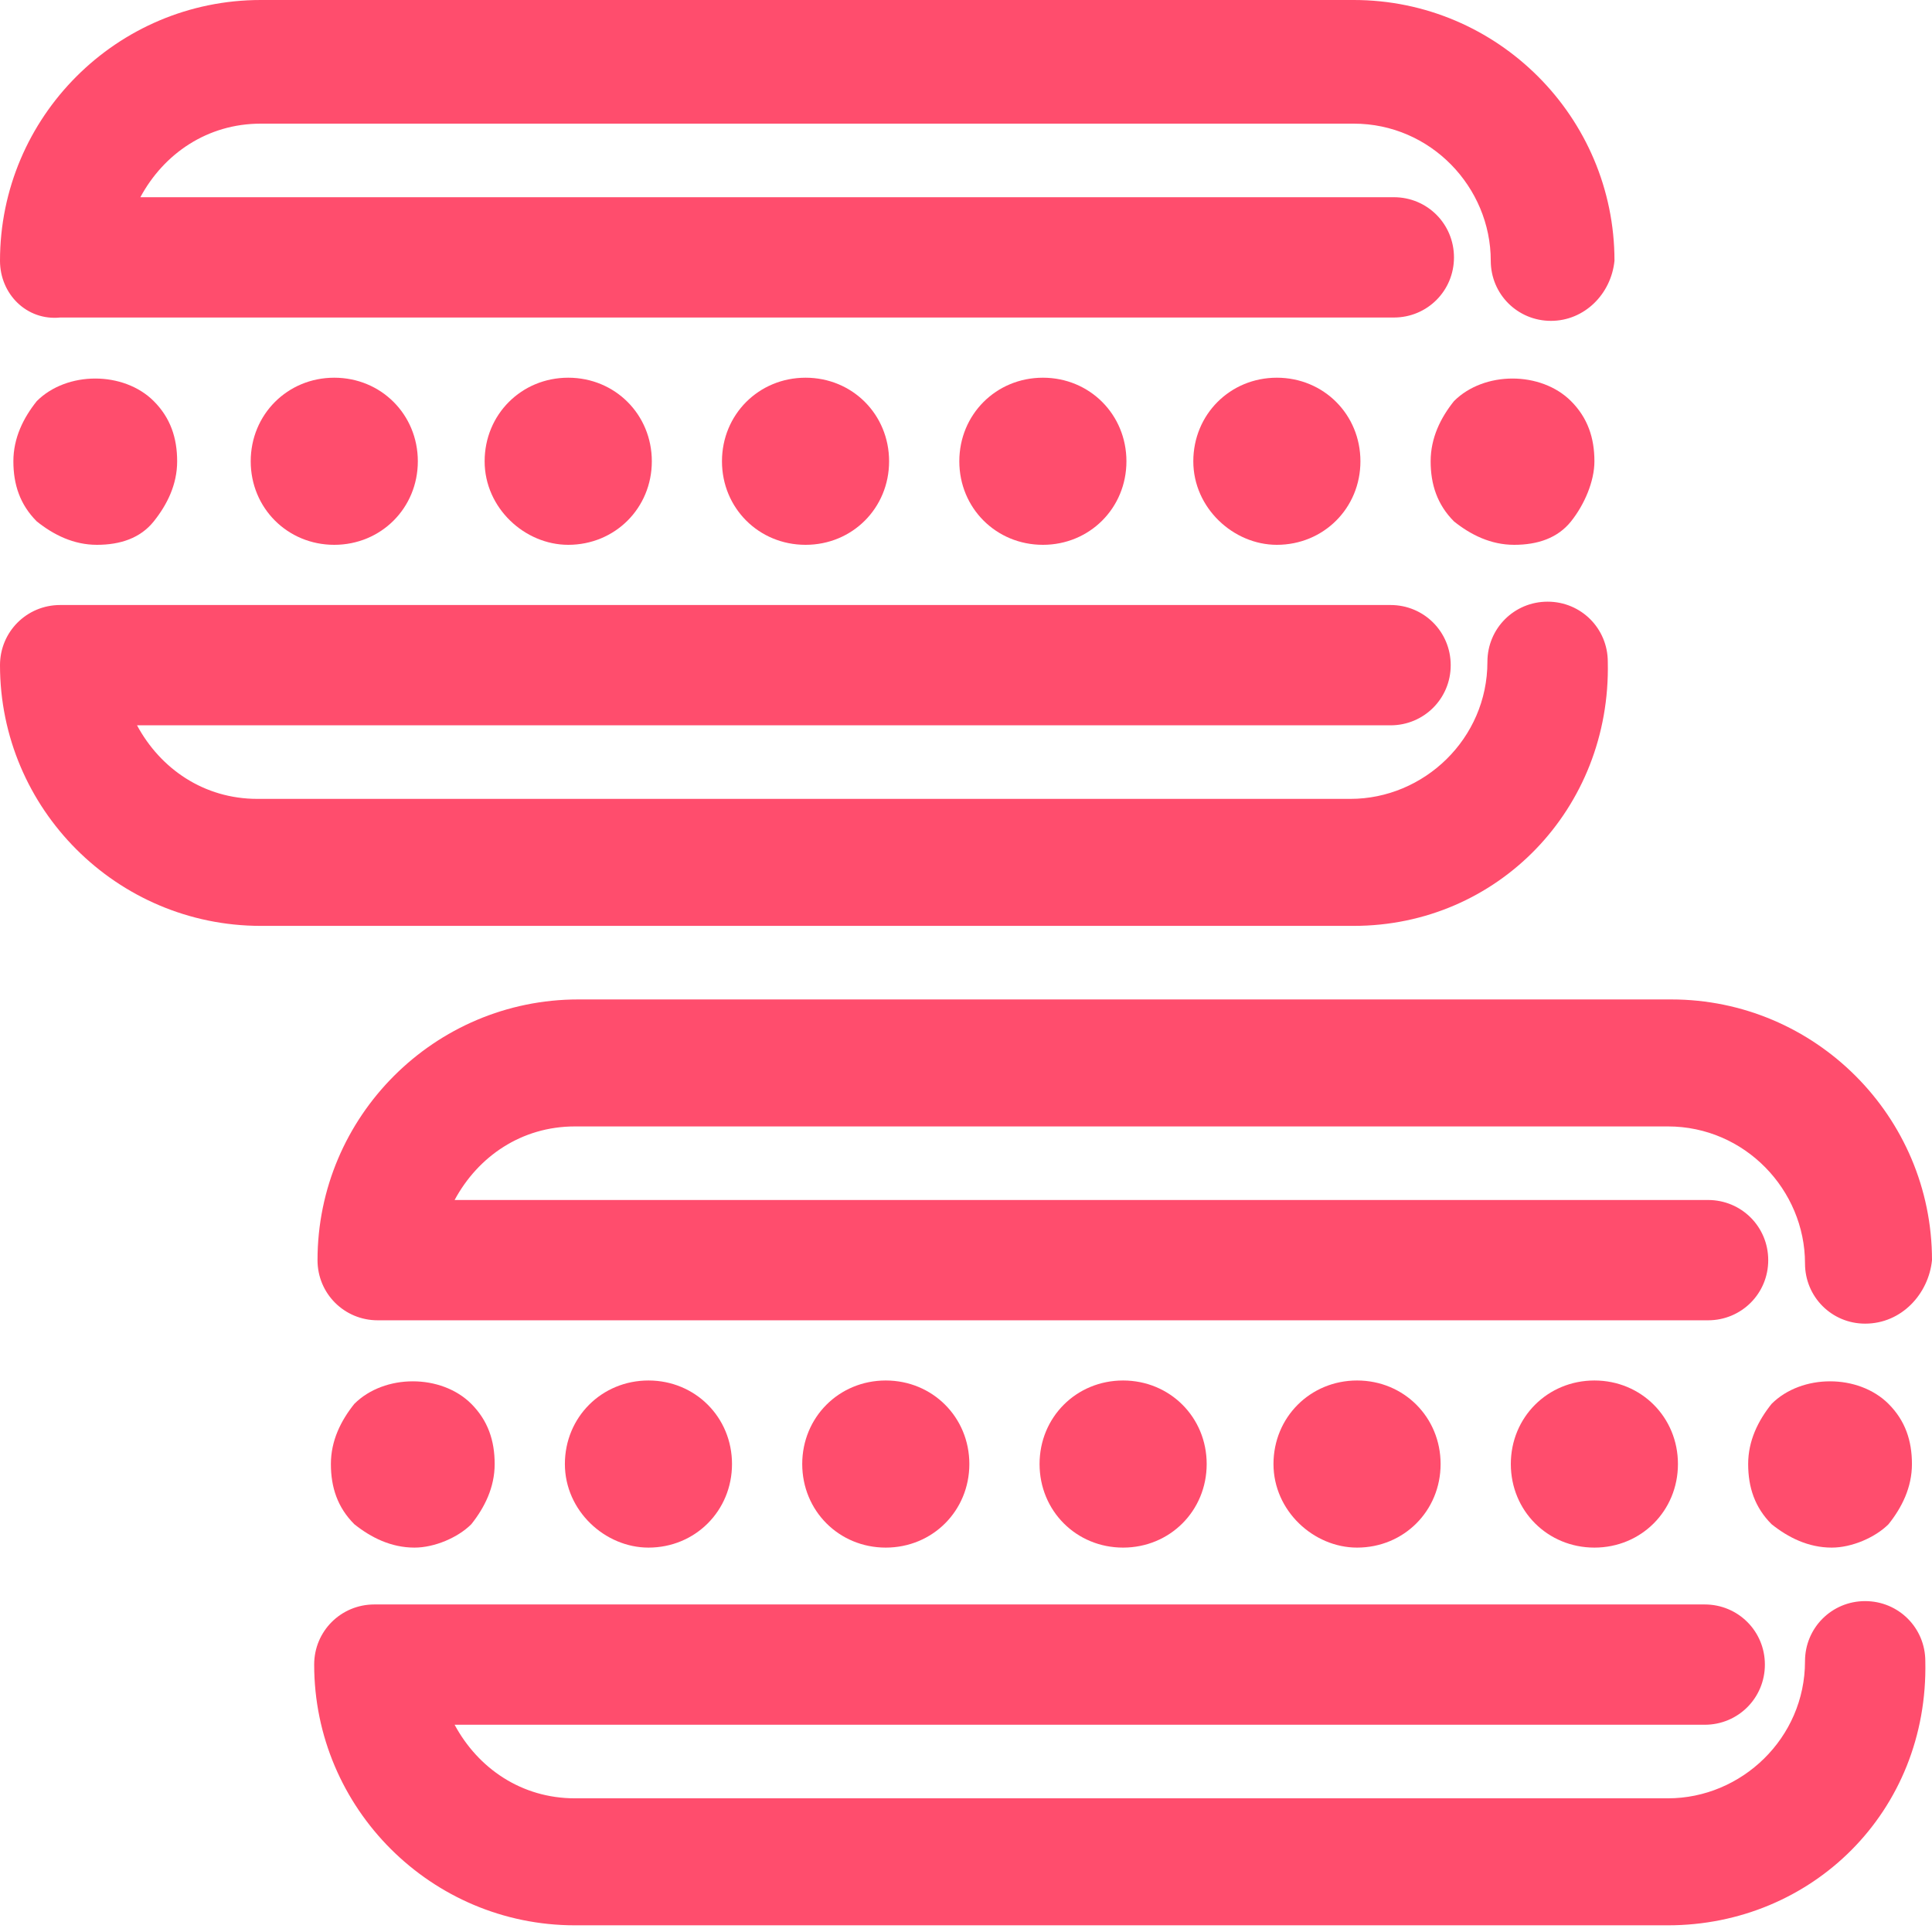
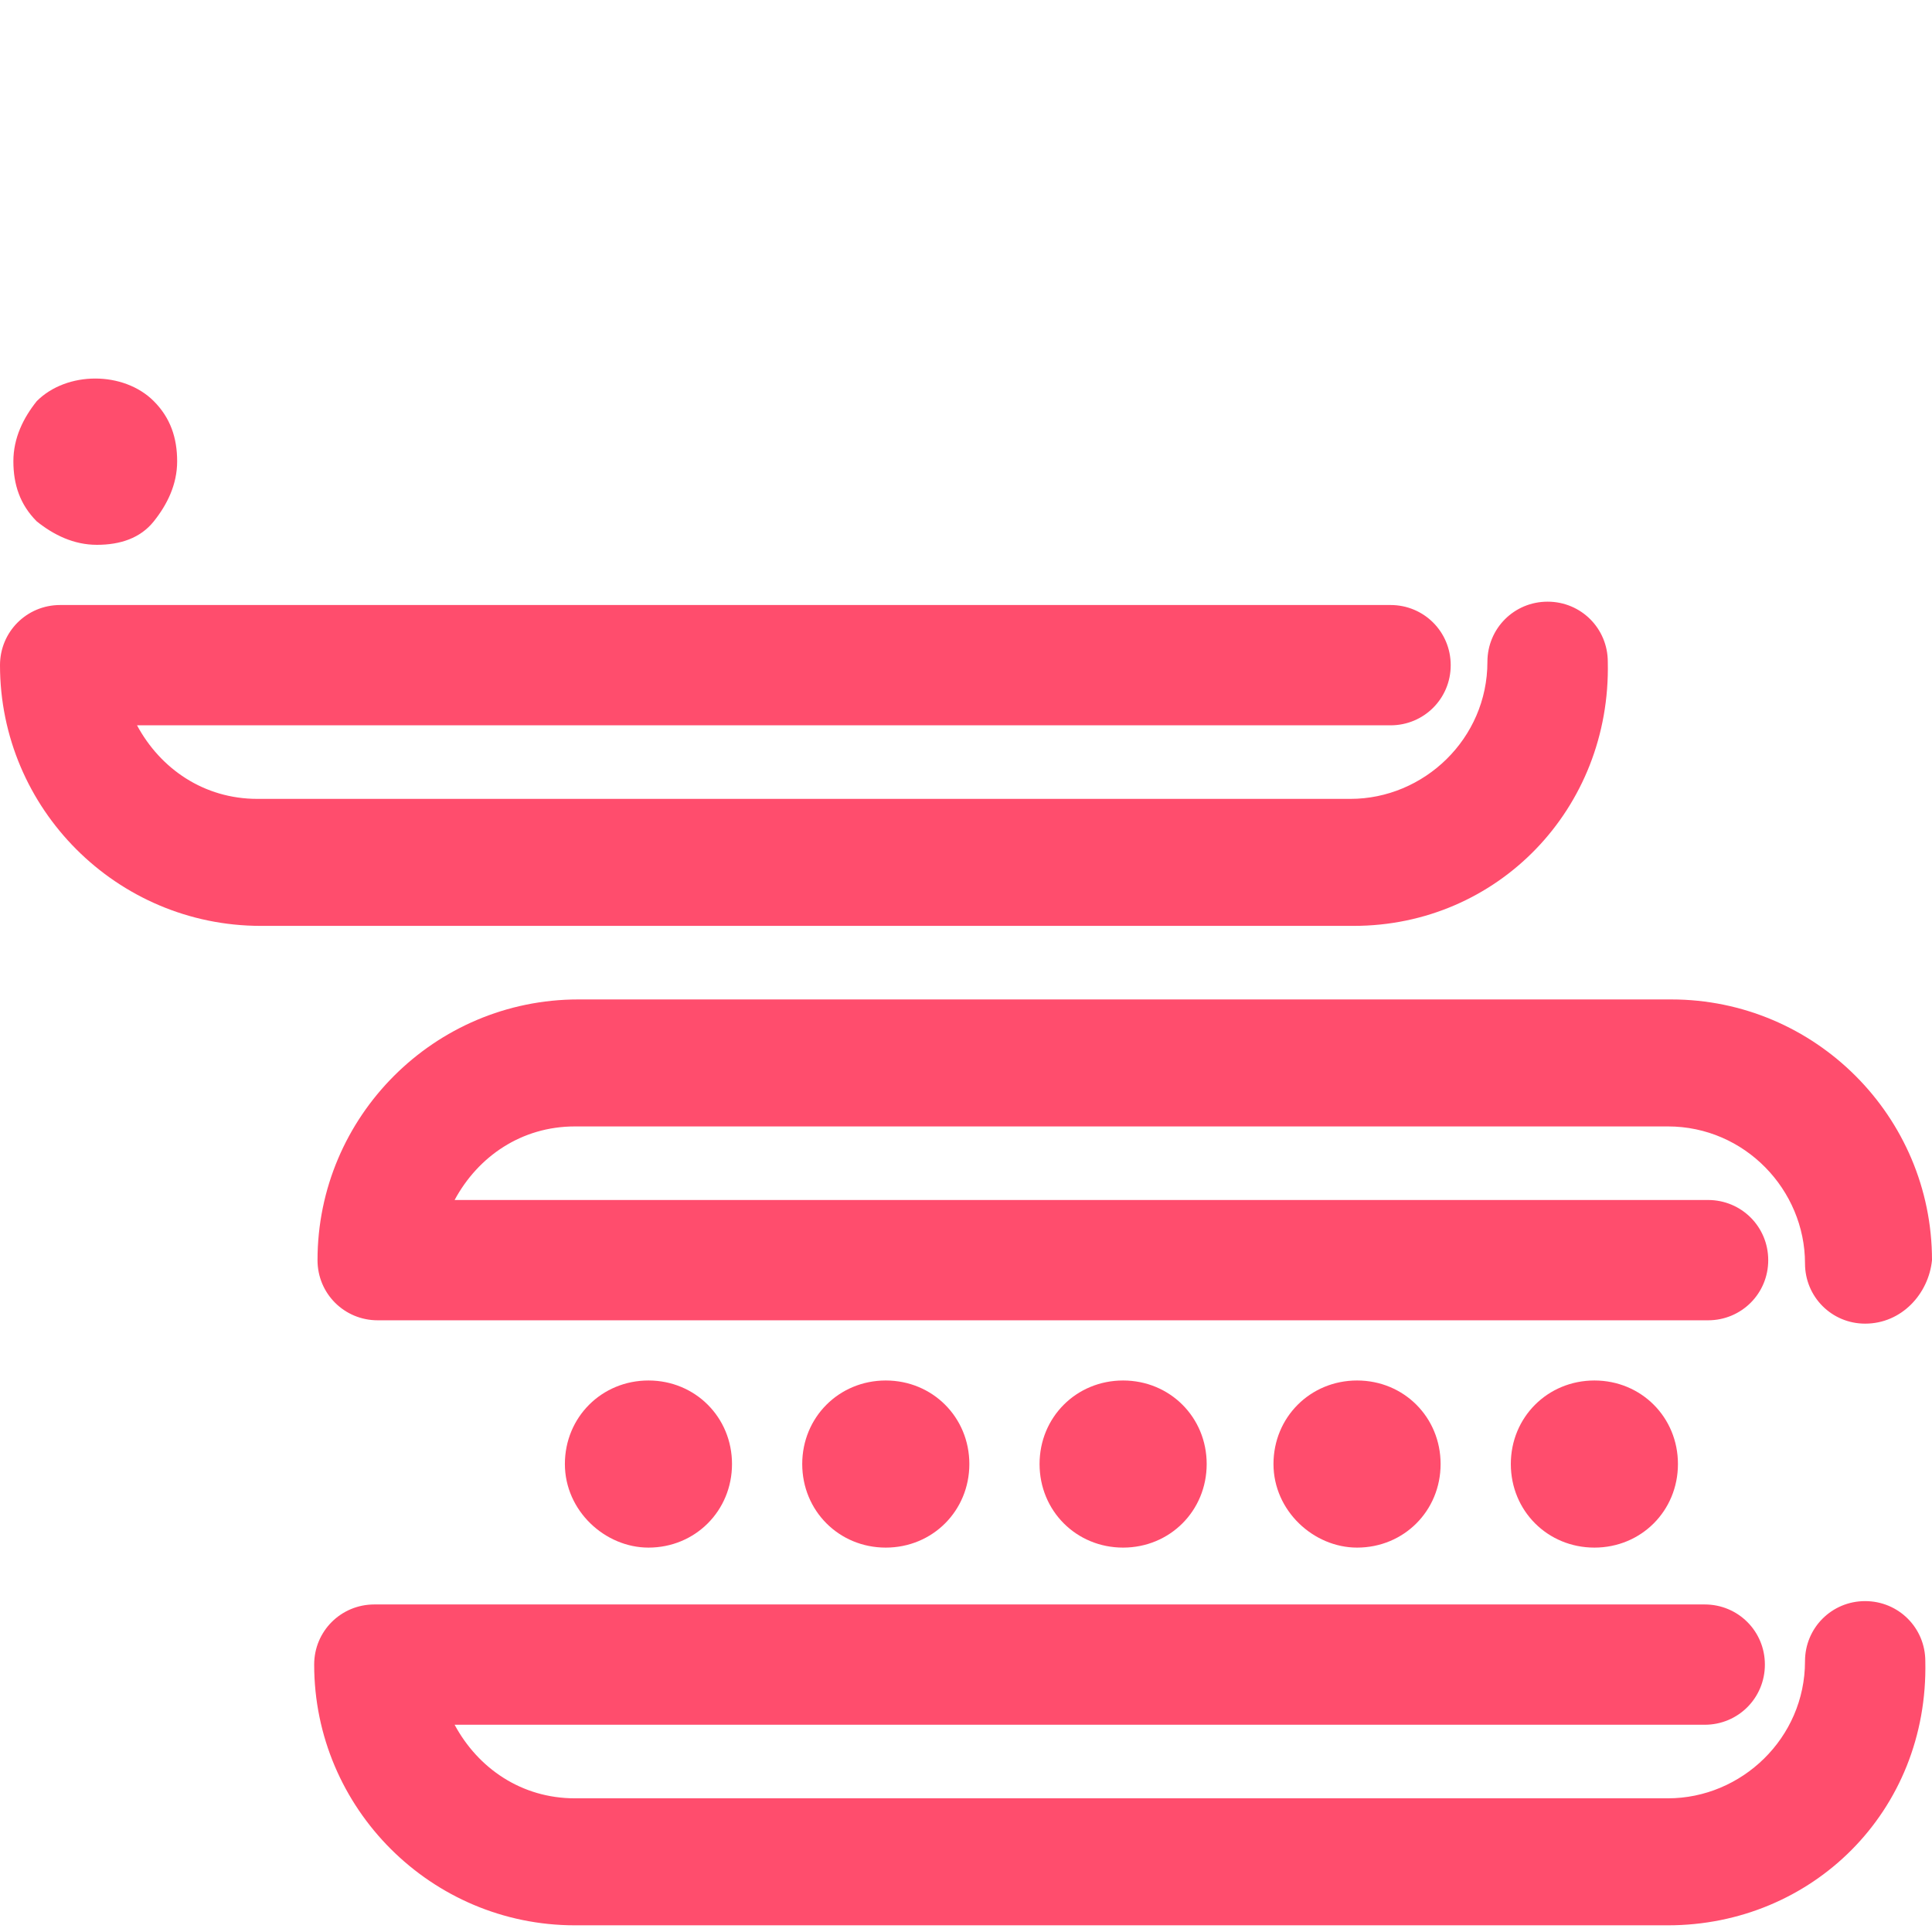
<svg xmlns="http://www.w3.org/2000/svg" width="26" height="26" viewBox="0 0 26 26" fill="none">
  <path d="M25.1 17.813C24.651 17.813 24.291 17.453 24.291 17.003C24.291 16.014 23.481 15.159 22.446 15.159H7.737C7.017 15.159 6.433 15.564 6.118 16.149H22.986C23.436 16.149 23.796 16.509 23.796 16.959C23.796 17.408 23.436 17.768 22.986 17.768H5.083C4.633 17.768 4.273 17.408 4.273 16.959C4.273 15.024 5.848 13.45 7.782 13.45H22.491C24.426 13.45 26 15.024 26 16.959C25.955 17.408 25.595 17.813 25.1 17.813Z" fill="#FF4D6D" />
  <path d="M22.446 25.91H7.737C5.803 25.91 4.228 24.336 4.228 22.401C4.228 21.952 4.588 21.592 5.038 21.592H22.941C23.391 21.592 23.751 21.952 23.751 22.401C23.751 22.851 23.391 23.211 22.941 23.211H6.118C6.433 23.796 7.017 24.201 7.737 24.201H22.446C23.436 24.201 24.291 23.391 24.291 22.356C24.291 21.907 24.651 21.547 25.1 21.547C25.55 21.547 25.91 21.907 25.91 22.356C25.955 24.381 24.381 25.91 22.446 25.91Z" fill="#FF4D6D" />
-   <path d="M5.578 20.827C5.263 20.827 4.993 20.692 4.768 20.512C4.543 20.287 4.453 20.017 4.453 19.702C4.453 19.387 4.588 19.118 4.768 18.893C5.173 18.488 5.938 18.488 6.343 18.893C6.567 19.118 6.657 19.387 6.657 19.702C6.657 20.017 6.522 20.287 6.343 20.512C6.163 20.692 5.848 20.827 5.578 20.827Z" fill="#FF4D6D" />
  <path d="M20.332 19.702C20.332 19.073 20.827 18.578 21.457 18.578C22.087 18.578 22.581 19.073 22.581 19.702C22.581 20.332 22.087 20.827 21.457 20.827C20.827 20.827 20.332 20.332 20.332 19.702ZM17.138 19.702C17.138 19.073 17.633 18.578 18.263 18.578C18.893 18.578 19.387 19.073 19.387 19.702C19.387 20.332 18.893 20.827 18.263 20.827C17.678 20.827 17.138 20.332 17.138 19.702ZM13.99 19.702C13.99 19.073 14.484 18.578 15.114 18.578C15.744 18.578 16.239 19.073 16.239 19.702C16.239 20.332 15.744 20.827 15.114 20.827C14.484 20.827 13.99 20.332 13.99 19.702ZM10.796 19.702C10.796 19.073 11.291 18.578 11.92 18.578C12.55 18.578 13.045 19.073 13.045 19.702C13.045 20.332 12.55 20.827 11.92 20.827C11.291 20.827 10.796 20.332 10.796 19.702ZM7.602 19.702C7.602 19.073 8.097 18.578 8.727 18.578C9.356 18.578 9.851 19.073 9.851 19.702C9.851 20.332 9.356 20.827 8.727 20.827C8.142 20.827 7.602 20.332 7.602 19.702Z" fill="#FF4D6D" />
-   <path d="M24.651 20.827C24.336 20.827 24.066 20.692 23.841 20.512C23.616 20.287 23.526 20.017 23.526 19.702C23.526 19.387 23.661 19.118 23.841 18.893C24.246 18.488 25.01 18.488 25.415 18.893C25.64 19.118 25.73 19.387 25.73 19.702C25.73 20.017 25.595 20.287 25.415 20.512C25.235 20.692 24.92 20.827 24.651 20.827Z" fill="#FF4D6D" />
-   <path d="M20.872 4.318C20.422 4.318 20.062 3.958 20.062 3.509C20.062 2.519 19.253 1.664 18.218 1.664H3.509C2.789 1.664 2.204 2.069 1.889 2.654H18.758C19.208 2.654 19.567 3.014 19.567 3.464C19.567 3.913 19.208 4.273 18.758 4.273H0.81C0.36 4.318 0 3.958 0 3.509C0 1.574 1.574 0 3.509 0H18.218C20.152 0 21.727 1.574 21.727 3.509C21.682 3.958 21.322 4.318 20.872 4.318Z" fill="#FF4D6D" />
  <path d="M18.218 12.46H3.509C1.574 12.46 0 10.886 0 8.952C0 8.502 0.36 8.142 0.81 8.142H18.713C19.163 8.142 19.523 8.502 19.523 8.952C19.523 9.401 19.163 9.761 18.713 9.761H1.844C2.159 10.346 2.744 10.751 3.464 10.751H18.173C19.163 10.751 20.017 9.941 20.017 8.907C20.017 8.457 20.377 8.097 20.827 8.097C21.277 8.097 21.637 8.457 21.637 8.907C21.682 10.886 20.152 12.46 18.218 12.46Z" fill="#FF4D6D" />
  <path d="M1.304 7.332C0.99 7.332 0.72 7.197 0.495 7.017C0.27 6.792 0.18 6.522 0.18 6.208C0.18 5.893 0.315 5.623 0.495 5.398C0.9 4.993 1.664 4.993 2.069 5.398C2.294 5.623 2.384 5.893 2.384 6.208C2.384 6.522 2.249 6.792 2.069 7.017C1.889 7.242 1.619 7.332 1.304 7.332Z" fill="#FF4D6D" />
-   <path d="M16.059 6.208C16.059 5.578 16.554 5.083 17.183 5.083C17.813 5.083 18.308 5.578 18.308 6.208C18.308 6.837 17.813 7.332 17.183 7.332C16.599 7.332 16.059 6.837 16.059 6.208ZM12.91 6.208C12.91 5.578 13.405 5.083 14.035 5.083C14.664 5.083 15.159 5.578 15.159 6.208C15.159 6.837 14.664 7.332 14.035 7.332C13.405 7.332 12.91 6.837 12.91 6.208ZM9.716 6.208C9.716 5.578 10.211 5.083 10.841 5.083C11.471 5.083 11.965 5.578 11.965 6.208C11.965 6.837 11.471 7.332 10.841 7.332C10.211 7.332 9.716 6.837 9.716 6.208ZM6.522 6.208C6.522 5.578 7.017 5.083 7.647 5.083C8.277 5.083 8.772 5.578 8.772 6.208C8.772 6.837 8.277 7.332 7.647 7.332C7.062 7.332 6.522 6.837 6.522 6.208ZM3.374 6.208C3.374 5.578 3.869 5.083 4.498 5.083C5.128 5.083 5.623 5.578 5.623 6.208C5.623 6.837 5.128 7.332 4.498 7.332C3.869 7.332 3.374 6.837 3.374 6.208Z" fill="#FF4D6D" />
-   <path d="M20.377 7.332C20.062 7.332 19.792 7.197 19.567 7.017C19.343 6.792 19.253 6.522 19.253 6.208C19.253 5.893 19.387 5.623 19.567 5.398C19.972 4.993 20.737 4.993 21.142 5.398C21.367 5.623 21.457 5.893 21.457 6.208C21.457 6.478 21.322 6.792 21.142 7.017C20.962 7.242 20.692 7.332 20.377 7.332Z" fill="#FF4D6D" />
</svg>